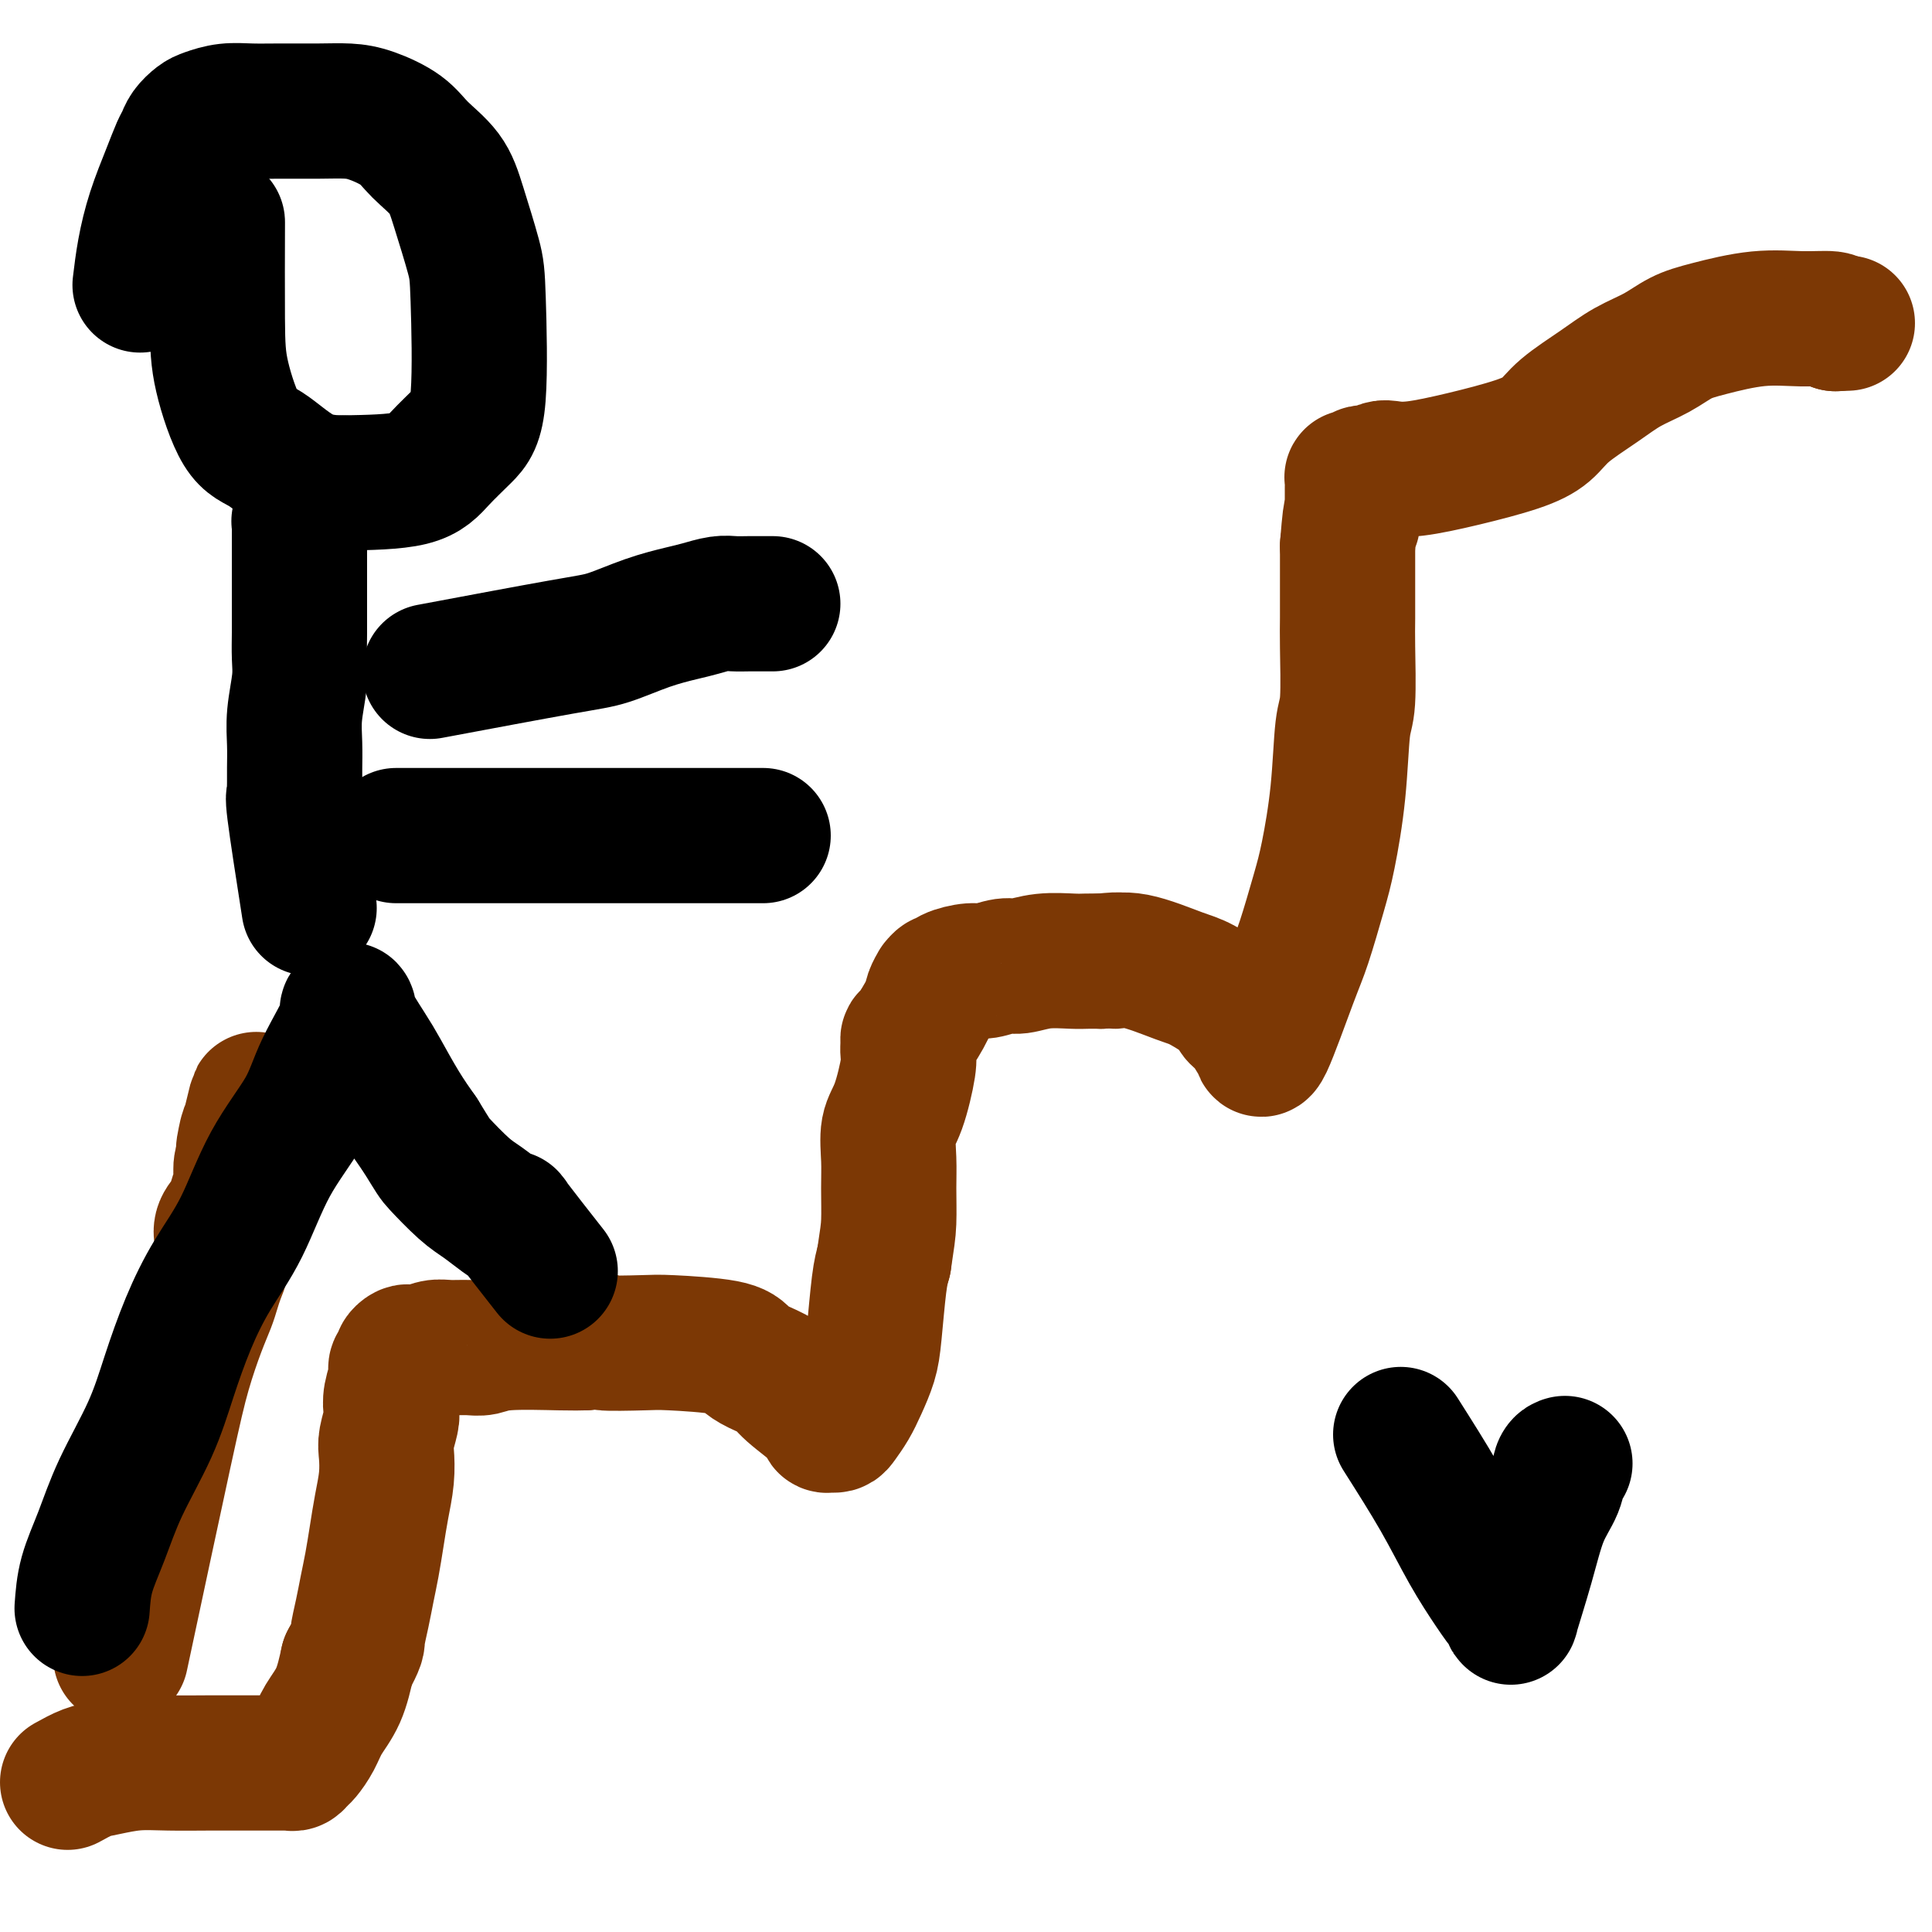
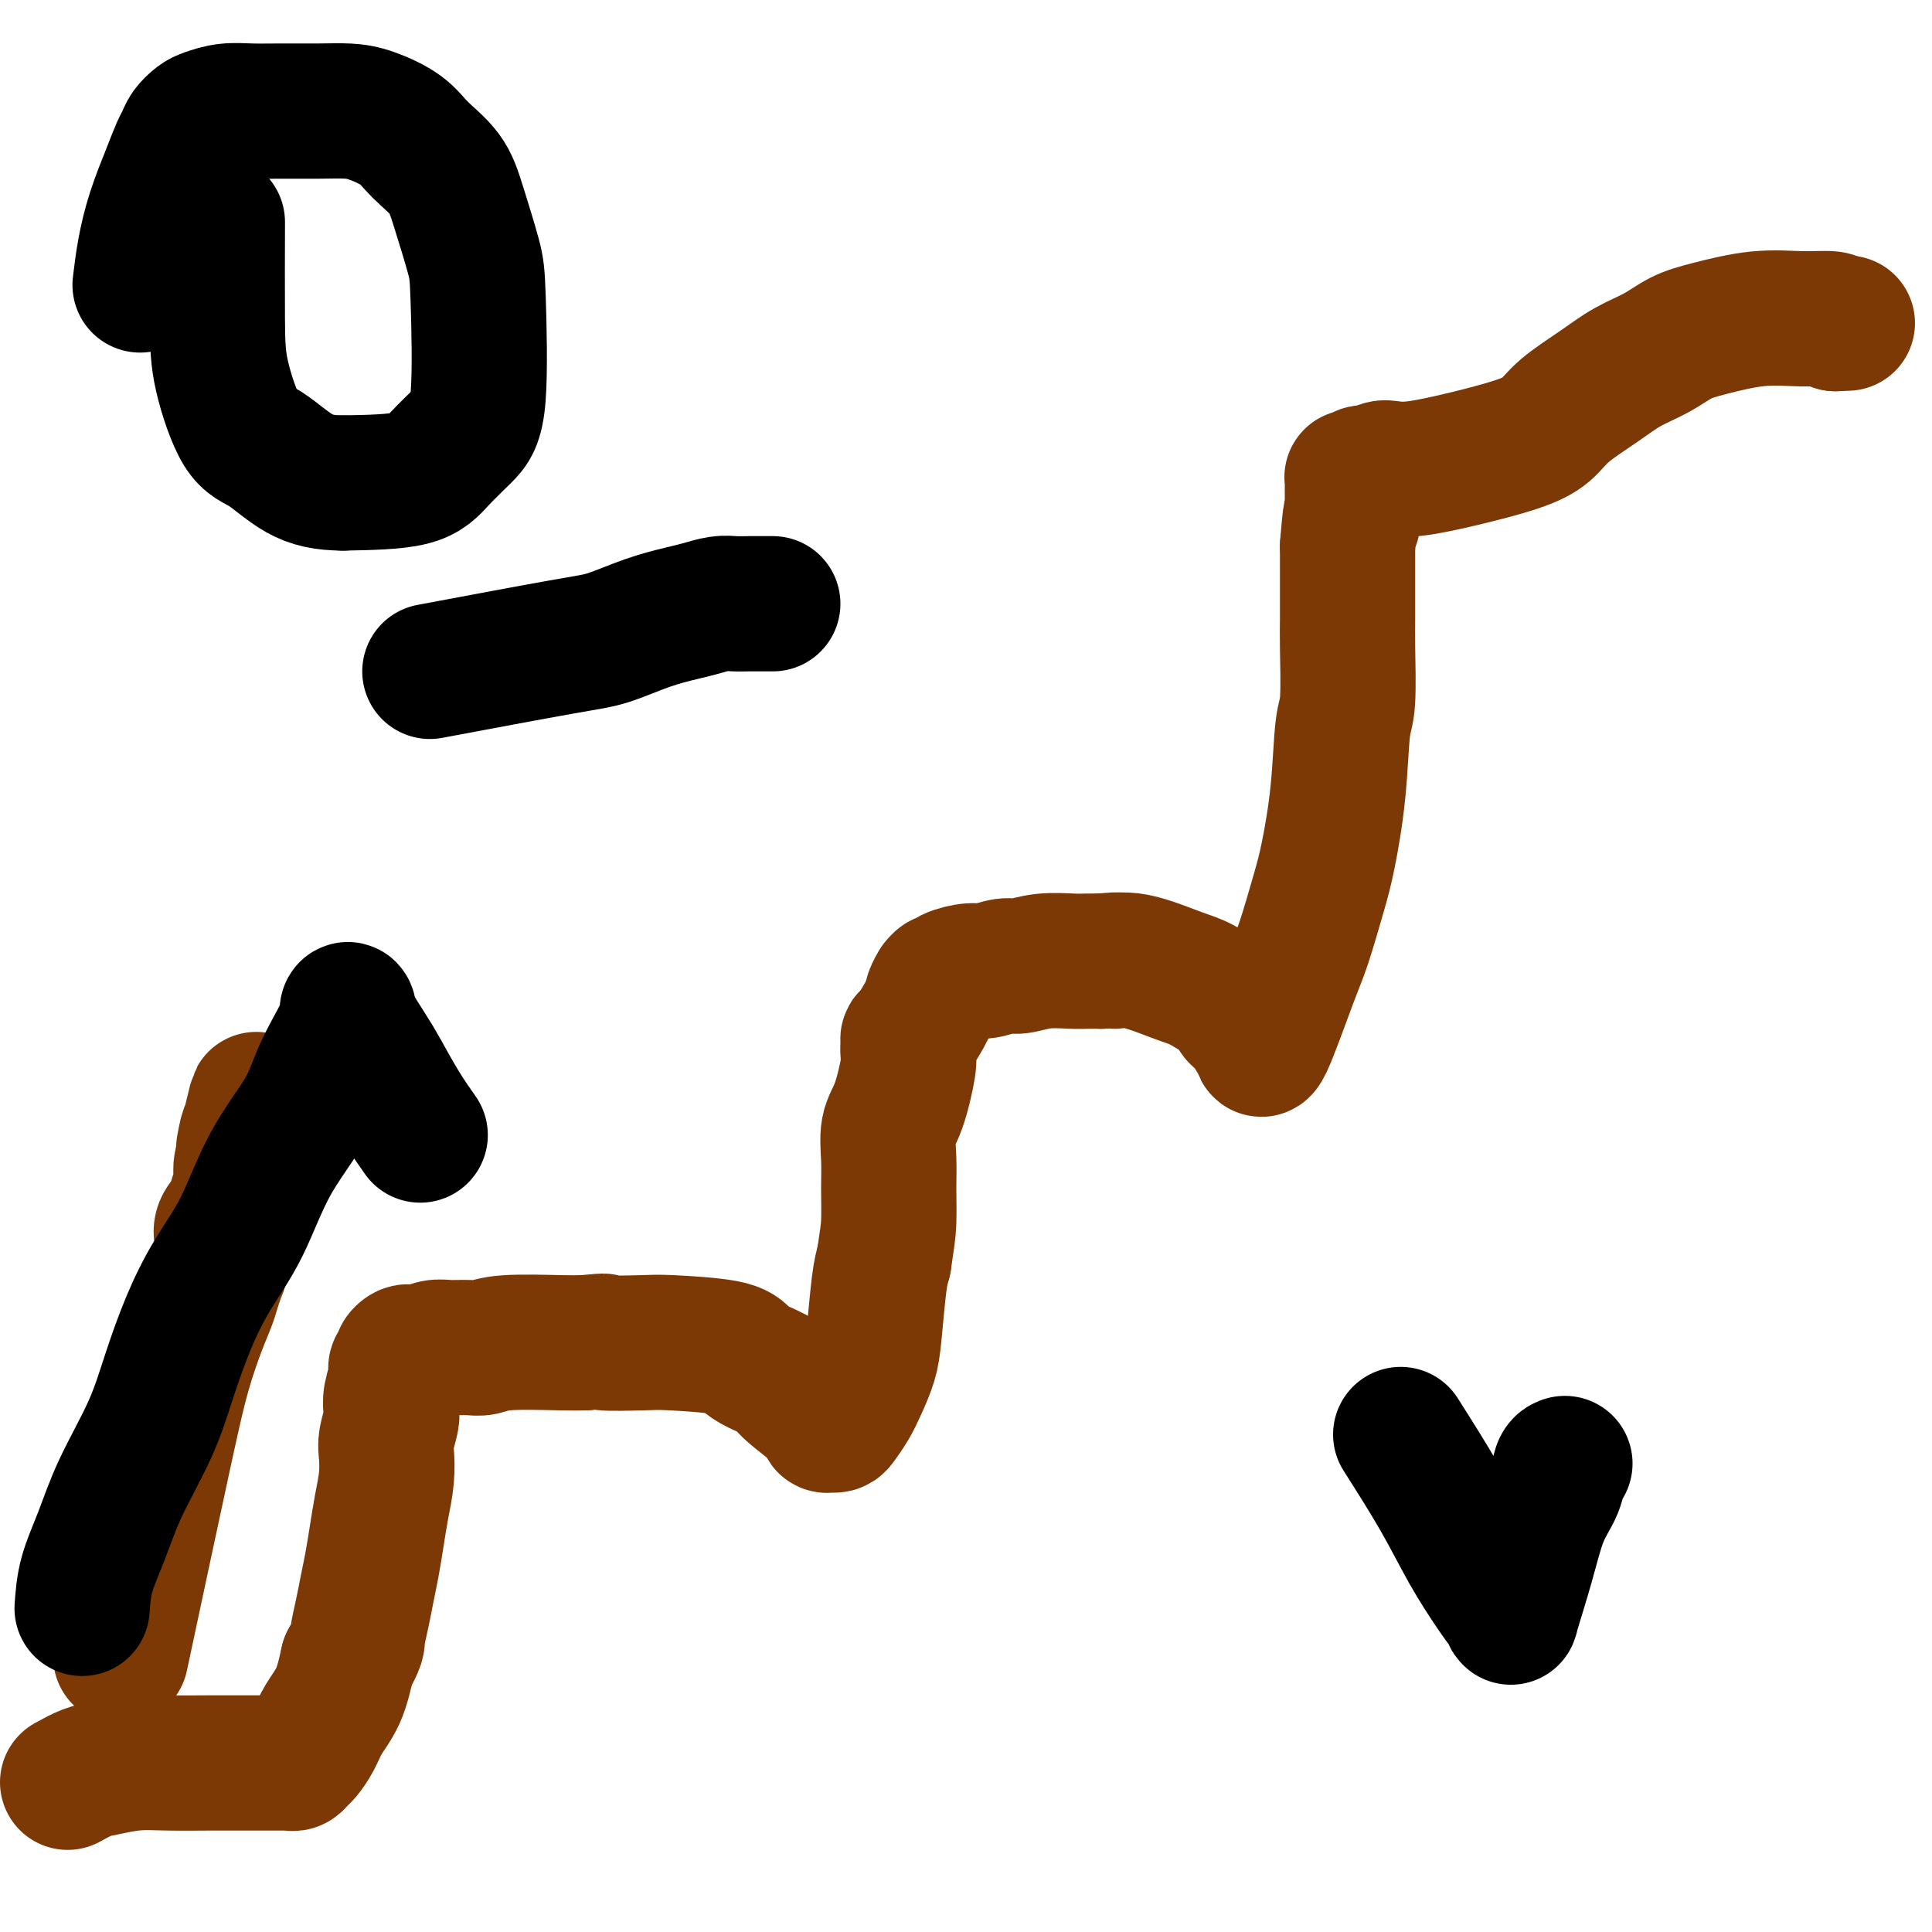
<svg xmlns="http://www.w3.org/2000/svg" viewBox="0 0 400 400" version="1.1">
  <g fill="none" stroke="#7C3805" stroke-width="28" stroke-linecap="round" stroke-linejoin="round">
    <path d="M14,369c1.377,-0.762 2.754,-1.525 4,-2c1.246,-0.475 2.359,-0.663 4,-1c1.641,-0.337 3.808,-0.822 6,-1c2.192,-0.178 4.407,-0.048 7,0c2.593,0.048 5.564,0.013 8,0c2.436,-0.013 4.338,-0.003 6,0c1.662,0.003 3.085,0.001 4,0c0.915,-0.001 1.321,-0.000 2,0c0.679,0.000 1.631,0.000 2,0c0.369,-0.000 0.154,0.000 0,0c-0.154,-0.000 -0.249,-0.000 0,0c0.249,0.000 0.840,0.001 1,0c0.160,-0.001 -0.112,-0.004 0,0c0.112,0.004 0.606,0.013 1,0c0.394,-0.013 0.686,-0.050 1,0c0.314,0.050 0.649,0.188 1,0c0.351,-0.188 0.716,-0.701 1,-1c0.284,-0.299 0.485,-0.384 1,-1c0.515,-0.616 1.344,-1.763 2,-3c0.656,-1.237 1.138,-2.564 2,-4c0.862,-1.436 2.103,-2.982 3,-5c0.897,-2.018 1.448,-4.509 2,-7" />
    <path d="M72,344c2.262,-4.143 1.915,-4.000 2,-5c0.085,-1.000 0.600,-3.144 1,-5c0.400,-1.856 0.685,-3.426 1,-5c0.315,-1.574 0.659,-3.153 1,-5c0.341,-1.847 0.679,-3.963 1,-6c0.321,-2.037 0.626,-3.995 1,-6c0.374,-2.005 0.819,-4.055 1,-6c0.181,-1.945 0.100,-3.783 0,-5c-0.100,-1.217 -0.219,-1.814 0,-3c0.219,-1.186 0.776,-2.962 1,-4c0.224,-1.038 0.117,-1.339 0,-2c-0.117,-0.661 -0.242,-1.682 0,-3c0.242,-1.318 0.853,-2.931 1,-4c0.147,-1.069 -0.168,-1.593 0,-2c0.168,-0.407 0.821,-0.696 1,-1c0.179,-0.304 -0.115,-0.621 0,-1c0.115,-0.379 0.637,-0.819 1,-1c0.363,-0.181 0.565,-0.101 1,0c0.435,0.101 1.102,0.224 2,0c0.898,-0.224 2.025,-0.796 3,-1c0.975,-0.204 1.797,-0.041 3,0c1.203,0.041 2.786,-0.042 4,0c1.214,0.042 2.057,0.207 3,0c0.943,-0.207 1.985,-0.787 5,-1c3.015,-0.213 8.004,-0.061 11,0c2.996,0.061 3.998,0.030 5,0" />
    <path d="M121,278c6.353,-0.621 3.235,-0.175 4,0c0.765,0.175 5.414,0.077 8,0c2.586,-0.077 3.109,-0.134 6,0c2.891,0.134 8.149,0.459 11,1c2.851,0.541 3.293,1.296 4,2c0.707,0.704 1.677,1.355 3,2c1.323,0.645 3.000,1.283 4,2c1.000,0.717 1.325,1.512 3,3c1.675,1.488 4.701,3.667 6,5c1.299,1.333 0.872,1.820 1,2c0.128,0.180 0.811,0.054 1,0c0.189,-0.054 -0.115,-0.036 0,0c0.115,0.036 0.651,0.089 1,0c0.349,-0.089 0.513,-0.321 1,-1c0.487,-0.679 1.296,-1.805 2,-3c0.704,-1.195 1.302,-2.458 2,-4c0.698,-1.542 1.496,-3.362 2,-5c0.504,-1.638 0.713,-3.095 1,-6c0.287,-2.905 0.654,-7.259 1,-10c0.346,-2.741 0.673,-3.871 1,-5" />
    <path d="M183,261c0.692,-4.711 0.923,-5.988 1,-8c0.077,-2.012 -0.000,-4.759 0,-7c0.000,-2.241 0.077,-3.976 0,-6c-0.077,-2.024 -0.308,-4.339 0,-6c0.308,-1.661 1.154,-2.670 2,-5c0.846,-2.330 1.692,-5.983 2,-8c0.308,-2.017 0.079,-2.399 0,-3c-0.079,-0.601 -0.008,-1.420 0,-2c0.008,-0.580 -0.046,-0.920 0,-1c0.046,-0.080 0.194,0.099 1,-1c0.806,-1.099 2.271,-3.475 3,-5c0.729,-1.525 0.721,-2.198 1,-3c0.279,-0.802 0.846,-1.734 1,-2c0.154,-0.266 -0.103,0.135 0,0c0.103,-0.135 0.568,-0.806 1,-1c0.432,-0.194 0.833,0.087 1,0c0.167,-0.087 0.101,-0.544 1,-1c0.899,-0.456 2.762,-0.911 4,-1c1.238,-0.089 1.851,0.186 3,0c1.149,-0.186 2.835,-0.835 4,-1c1.165,-0.165 1.809,0.152 3,0c1.191,-0.152 2.927,-0.773 5,-1c2.073,-0.227 4.481,-0.061 6,0c1.519,0.061 2.148,0.017 3,0c0.852,-0.017 1.926,-0.009 3,0" />
    <path d="M228,199c5.673,-0.575 3.356,-0.011 3,0c-0.356,0.011 1.248,-0.530 4,0c2.752,0.530 6.652,2.133 9,3c2.348,0.867 3.143,0.999 5,2c1.857,1.001 4.774,2.872 6,4c1.226,1.128 0.759,1.515 1,2c0.241,0.485 1.188,1.070 2,2c0.812,0.930 1.488,2.206 2,3c0.512,0.794 0.860,1.106 1,1c0.140,-0.106 0.072,-0.631 0,0c-0.072,0.631 -0.147,2.419 1,0c1.147,-2.419 3.515,-9.045 5,-13c1.485,-3.955 2.085,-5.238 3,-8c0.915,-2.762 2.144,-7.004 3,-10c0.856,-2.996 1.340,-4.745 2,-8c0.660,-3.255 1.497,-8.015 2,-13c0.503,-4.985 0.671,-10.194 1,-13c0.329,-2.806 0.820,-3.211 1,-6c0.180,-2.789 0.048,-7.964 0,-11c-0.048,-3.036 -0.013,-3.933 0,-6c0.013,-2.067 0.004,-5.305 0,-8c-0.004,-2.695 -0.002,-4.848 0,-7" />
    <path d="M279,113c0.845,-10.831 0.958,-5.908 1,-5c0.042,0.908 0.014,-2.201 0,-4c-0.014,-1.799 -0.015,-2.290 0,-3c0.015,-0.710 0.046,-1.641 0,-2c-0.046,-0.359 -0.168,-0.148 0,0c0.168,0.148 0.626,0.232 1,0c0.374,-0.232 0.665,-0.781 1,-1c0.335,-0.219 0.714,-0.110 1,0c0.286,0.110 0.479,0.221 1,0c0.521,-0.221 1.369,-0.772 2,-1c0.631,-0.228 1.043,-0.132 2,0c0.957,0.132 2.458,0.301 5,0c2.542,-0.301 6.125,-1.073 10,-2c3.875,-0.927 8.043,-2.009 11,-3c2.957,-0.991 4.702,-1.892 6,-3c1.298,-1.108 2.149,-2.422 4,-4c1.851,-1.578 4.703,-3.419 7,-5c2.297,-1.581 4.039,-2.900 6,-4c1.961,-1.100 4.140,-1.979 6,-3c1.860,-1.021 3.402,-2.183 5,-3c1.598,-0.817 3.251,-1.288 6,-2c2.749,-0.712 6.592,-1.665 10,-2c3.408,-0.335 6.379,-0.052 9,0c2.621,0.052 4.892,-0.128 6,0c1.108,0.128 1.054,0.564 1,1" />
    <path d="M380,67c4.333,-0.167 2.167,-0.083 0,0" />
    <path d="M25,343c3.427,-16.064 6.855,-32.127 9,-42c2.145,-9.873 3.008,-13.554 4,-17c0.992,-3.446 2.112,-6.655 3,-9c0.888,-2.345 1.544,-3.825 2,-5c0.456,-1.175 0.710,-2.046 1,-3c0.290,-0.954 0.614,-1.991 1,-3c0.386,-1.009 0.834,-1.988 1,-3c0.166,-1.012 0.051,-2.056 0,-3c-0.051,-0.944 -0.039,-1.790 0,-2c0.039,-0.210 0.105,0.214 0,0c-0.105,-0.214 -0.382,-1.068 0,-2c0.382,-0.932 1.422,-1.944 2,-3c0.578,-1.056 0.695,-2.155 1,-3c0.305,-0.845 0.800,-1.434 1,-2c0.200,-0.566 0.106,-1.107 0,-2c-0.106,-0.893 -0.224,-2.136 0,-3c0.224,-0.864 0.791,-1.348 1,-2c0.209,-0.652 0.060,-1.472 0,-2c-0.060,-0.528 -0.030,-0.764 0,-1" />
    <path d="M51,236c4.024,-16.488 1.083,-4.208 0,0c-1.083,4.208 -0.310,0.345 0,-1c0.310,-1.345 0.155,-0.173 0,1" />
  </g>
  <g fill="none" stroke="#000000" stroke-width="28" stroke-linecap="round" stroke-linejoin="round">
    <path d="M17,333c0.162,-2.277 0.325,-4.554 1,-7c0.675,-2.446 1.863,-5.059 3,-8c1.137,-2.941 2.224,-6.208 4,-10c1.776,-3.792 4.242,-8.107 6,-12c1.758,-3.893 2.809,-7.362 4,-11c1.191,-3.638 2.521,-7.443 4,-11c1.479,-3.557 3.106,-6.865 5,-10c1.894,-3.135 4.054,-6.097 6,-10c1.946,-3.903 3.677,-8.747 6,-13c2.323,-4.253 5.238,-7.915 7,-11c1.762,-3.085 2.371,-5.591 4,-9c1.629,-3.409 4.277,-7.719 5,-10c0.723,-2.281 -0.477,-2.534 0,-1c0.477,1.534 2.633,4.854 4,7c1.367,2.146 1.945,3.116 3,5c1.055,1.884 2.587,4.681 4,7c1.413,2.319 2.706,4.159 4,6" />
-     <path d="M87,235c2.974,4.806 2.908,4.821 4,6c1.092,1.179 3.344,3.522 5,5c1.656,1.478 2.718,2.089 4,3c1.282,0.911 2.783,2.120 4,3c1.217,0.880 2.151,1.432 2,1c-0.151,-0.432 -1.387,-1.847 0,0c1.387,1.847 5.396,6.956 7,9c1.604,2.044 0.802,1.022 0,0" />
-     <path d="M64,188c-1.268,-8.132 -2.536,-16.263 -3,-20c-0.464,-3.737 -0.124,-3.079 0,-3c0.124,0.079 0.032,-0.423 0,-1c-0.032,-0.577 -0.005,-1.231 0,-2c0.005,-0.769 -0.013,-1.653 0,-3c0.013,-1.347 0.056,-3.156 0,-5c-0.056,-1.844 -0.211,-3.723 0,-6c0.211,-2.277 0.789,-4.951 1,-7c0.211,-2.049 0.057,-3.473 0,-5c-0.057,-1.527 -0.015,-3.156 0,-5c0.015,-1.844 0.004,-3.902 0,-6c-0.004,-2.098 -0.001,-4.235 0,-6c0.001,-1.765 0.001,-3.156 0,-4c-0.001,-0.844 -0.001,-1.140 0,-2c0.001,-0.860 0.004,-2.283 0,-3c-0.004,-0.717 -0.015,-0.728 0,-1c0.015,-0.272 0.056,-0.805 0,-1c-0.056,-0.195 -0.207,-0.053 0,0c0.207,0.053 0.774,0.015 1,0c0.226,-0.015 0.113,-0.008 0,0" />
    <path d="M29,59c0.273,-2.258 0.546,-4.516 1,-7c0.454,-2.484 1.091,-5.193 2,-8c0.909,-2.807 2.092,-5.712 3,-8c0.908,-2.288 1.540,-3.961 2,-5c0.460,-1.039 0.747,-1.445 1,-2c0.253,-0.555 0.471,-1.259 1,-2c0.529,-0.741 1.369,-1.519 2,-2c0.631,-0.481 1.052,-0.665 2,-1c0.948,-0.335 2.423,-0.822 4,-1c1.577,-0.178 3.255,-0.046 5,0c1.745,0.046 3.555,0.007 6,0c2.445,-0.007 5.523,0.020 8,0c2.477,-0.020 4.351,-0.086 6,0c1.649,0.086 3.074,0.324 5,1c1.926,0.676 4.355,1.790 6,3c1.645,1.210 2.507,2.514 4,4c1.493,1.486 3.617,3.153 5,5c1.383,1.847 2.024,3.875 3,7c0.976,3.125 2.288,7.346 3,10c0.712,2.654 0.824,3.741 1,9c0.176,5.259 0.417,14.691 0,20c-0.417,5.309 -1.493,6.495 -3,8c-1.507,1.505 -3.444,3.328 -5,5c-1.556,1.672 -2.730,3.192 -6,4c-3.270,0.808 -8.635,0.904 -14,1" />
    <path d="M71,100c-3.845,-0.020 -6.456,-0.572 -9,-2c-2.544,-1.428 -5.021,-3.734 -7,-5c-1.979,-1.266 -3.458,-1.491 -5,-4c-1.542,-2.509 -3.145,-7.301 -4,-11c-0.855,-3.699 -0.961,-6.303 -1,-12c-0.039,-5.697 -0.011,-14.485 0,-18c0.011,-3.515 0.006,-1.758 0,0" />
    <path d="M89,139c10.472,-1.963 20.943,-3.926 27,-5c6.057,-1.074 7.698,-1.258 10,-2c2.302,-0.742 5.263,-2.041 8,-3c2.737,-0.959 5.250,-1.577 7,-2c1.750,-0.423 2.739,-0.649 4,-1c1.261,-0.351 2.796,-0.826 4,-1c1.204,-0.174 2.078,-0.047 3,0c0.922,0.047 1.894,0.012 3,0c1.106,-0.012 2.348,-0.003 3,0c0.652,0.003 0.714,0.001 1,0c0.286,-0.001 0.796,-0.000 1,0c0.204,0.000 0.102,0.000 0,0" />
-     <path d="M82,173c10.133,0.000 20.266,0.000 27,0c6.734,0.000 10.069,0.000 14,0c3.931,0.000 8.457,0.000 12,0c3.543,0.000 6.102,0.000 9,0c2.898,0.000 6.136,0.000 8,0c1.864,0.000 2.355,0.000 3,0c0.645,0.000 1.443,0.000 2,0c0.557,0.000 0.873,0.000 1,0c0.127,0.000 0.063,0.000 0,0" />
    <path d="M290,297c2.832,4.460 5.663,8.920 8,13c2.337,4.080 4.179,7.781 6,11c1.821,3.219 3.621,5.958 5,8c1.379,2.042 2.336,3.387 3,4c0.664,0.613 1.036,0.493 1,1c-0.036,0.507 -0.480,1.642 0,0c0.480,-1.642 1.884,-6.062 3,-10c1.116,-3.938 1.946,-7.395 3,-10c1.054,-2.605 2.334,-4.358 3,-6c0.666,-1.642 0.718,-3.173 1,-4c0.282,-0.827 0.795,-0.951 1,-1c0.205,-0.049 0.103,-0.025 0,0" />
  </g>
</svg>